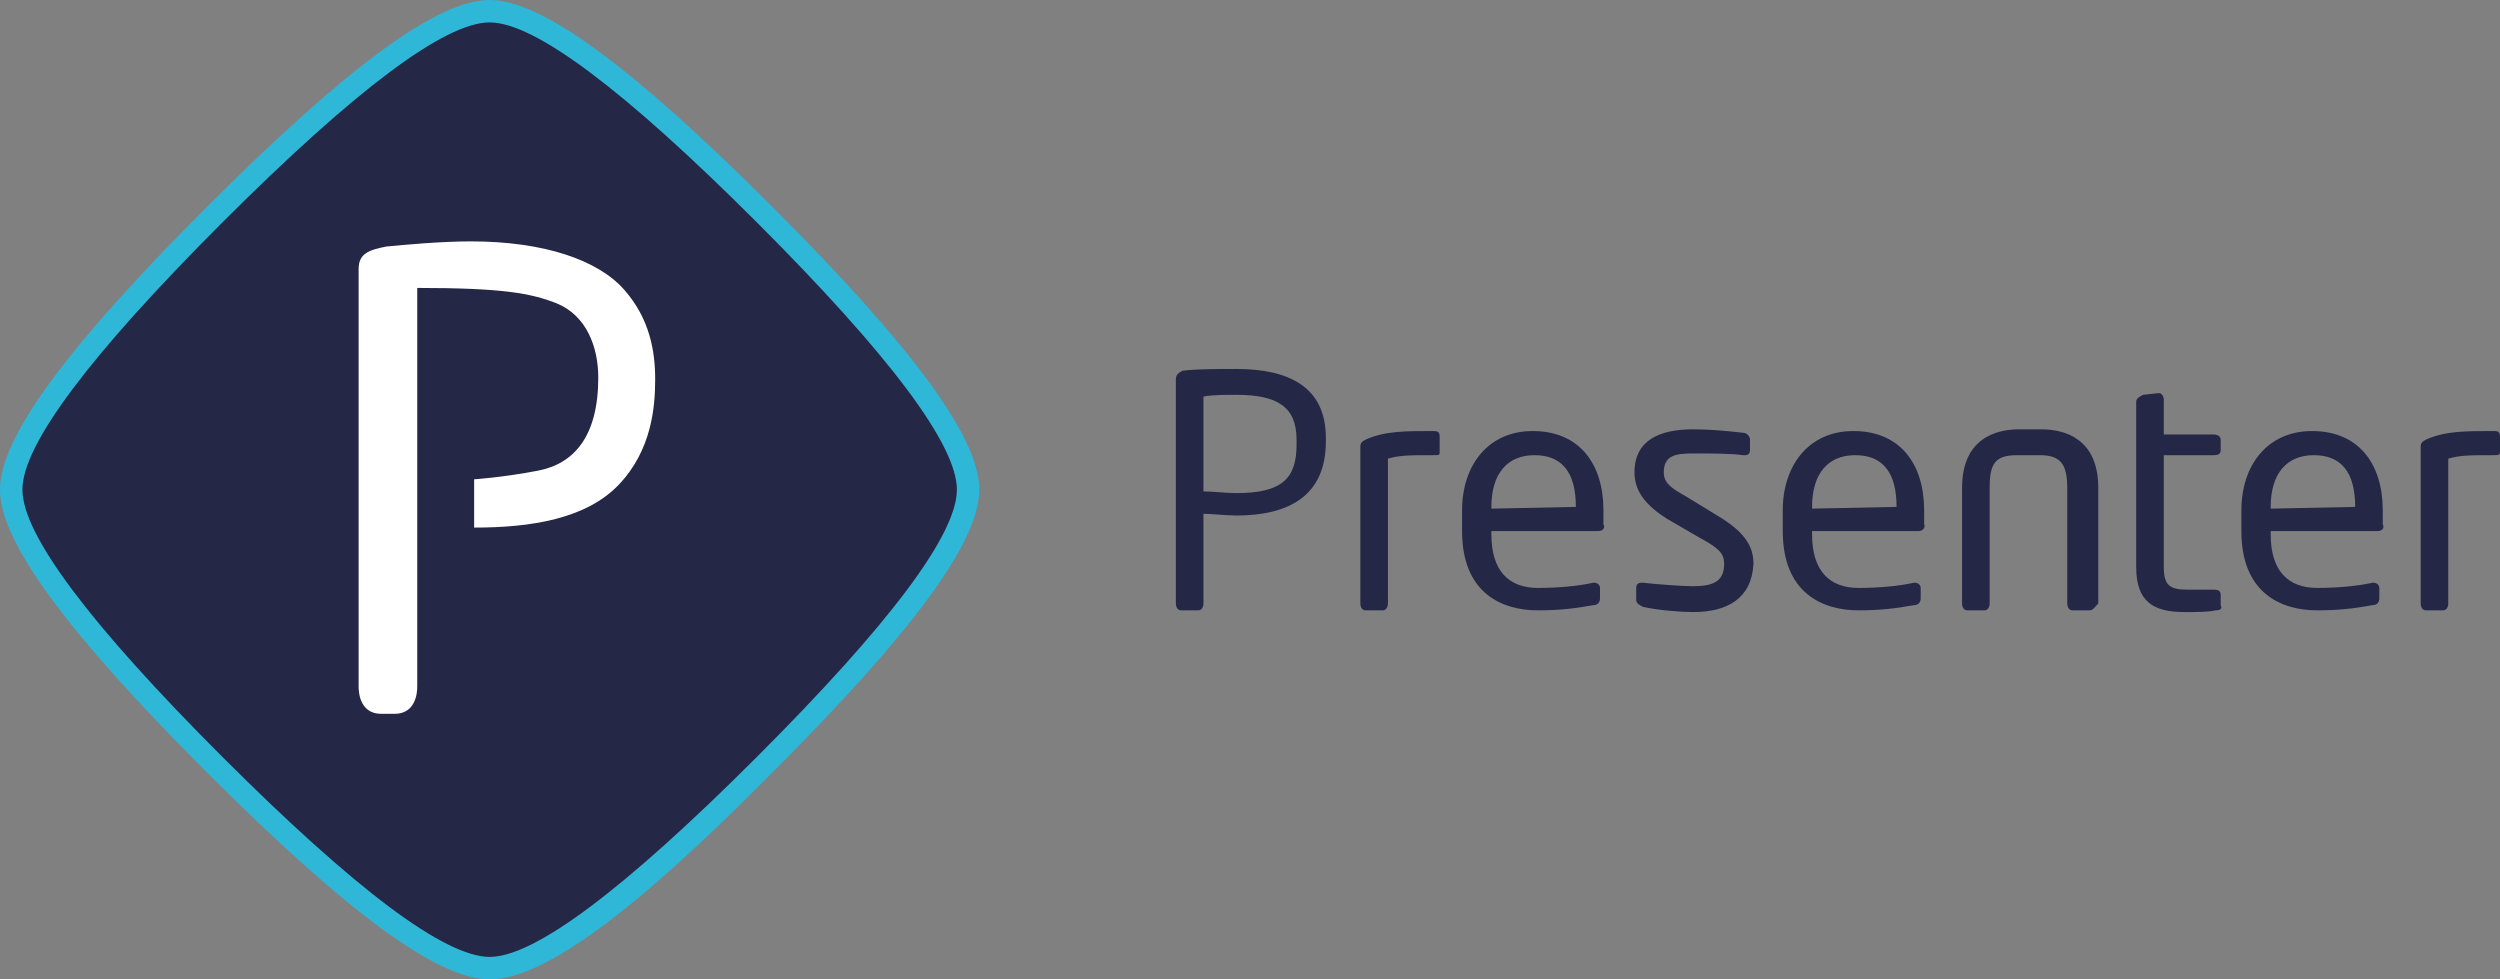
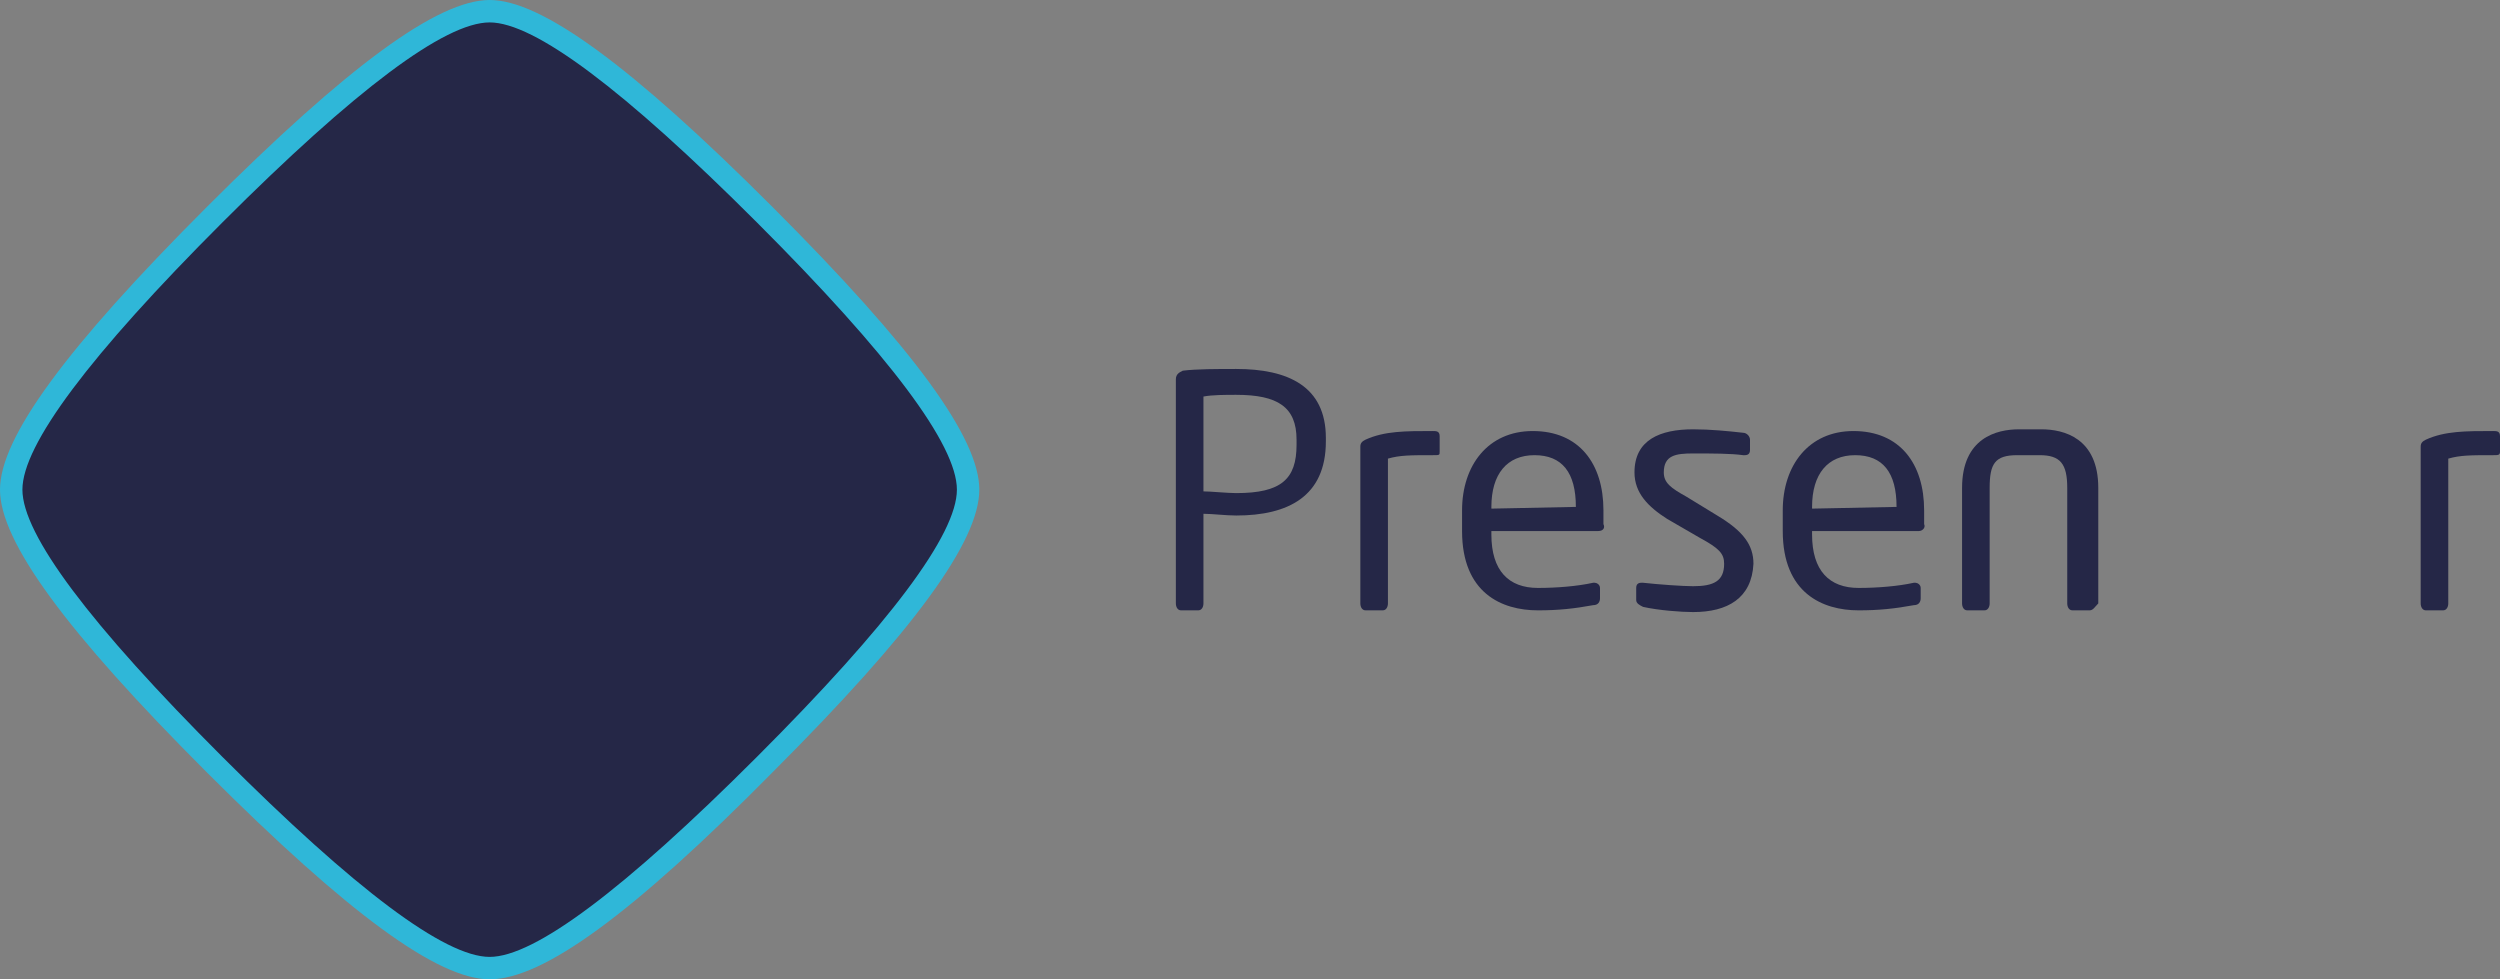
<svg xmlns="http://www.w3.org/2000/svg" version="1.1" id="Livello_1" x="0px" y="0px" viewBox="0 0 145 56.8" style="enable-background:new 0 0 145 56.8;" xml:space="preserve">
  <rect x="0" y="0" width="145" height="56.8" fill="#808080" stroke="none" />
  <style type="text/css">
	.st0{fill:#252747;}
	.st1{fill:#2FB7D8;}
	.st2{fill:#FFFFFF;}
</style>
  <g>
    <g>
      <g>
        <path class="st0" d="M56.1,28.4c0,2.7-3.4,7.5-11.8,16c-8.4,8.4-13.3,11.8-16,11.8s-7.5-3.4-16-11.8C3.9,36,0.5,31.1,0.5,28.4     s3.4-7.5,11.8-16C20.7,4,25.6,0.6,28.3,0.6s7.5,3.4,16,11.8C52.8,20.9,56.1,25.8,56.1,28.4z" />
        <path class="st1" d="M28.4,56.8c-3,0-8.2-3.8-16.4-12C3.8,36.6,0,31.4,0,28.4S3.8,20.2,12,12C20.2,3.8,25.4,0,28.4,0     s8.2,3.8,16.4,12c8.2,8.2,12,13.4,12,16.4s-3.8,8.2-12,16.4C36.7,53,31.5,56.8,28.4,56.8z M28.4,1.3c-2.6,0-7.8,3.9-15.5,11.6     S1.3,25.8,1.3,28.4s3.9,7.8,11.6,15.5s12.9,11.6,15.5,11.6s7.8-3.9,15.5-11.6S55.5,31,55.5,28.4s-3.9-7.8-11.6-15.5     S31,1.3,28.4,1.3z" />
      </g>
-       <path class="st2" d="M24.2,16.7v23.1c0,0.9-0.4,1.6-1.3,1.6h-0.8c-0.9,0-1.3-0.7-1.3-1.6V15.6c0-0.9,0.6-1.1,1.6-1.3    c1-0.1,3.2-0.3,4.9-0.3c4.3,0,7.4,1.1,8.9,2.8c1.5,1.7,1.8,3.6,1.8,5.2s-0.2,4.1-2.1,6.1s-5.1,2.5-8.4,2.5v-2.8    c0,0,1.6-0.1,3.7-0.5s3.5-2,3.5-5.4c0-1.8-0.7-3.6-2.4-4.3C30.8,17,29.1,16.7,24.2,16.7z" />
    </g>
    <g>
      <g>
        <path class="st0" d="M71.7,29.9c-0.6,0-1.4-0.1-1.9-0.1V35c0,0.2-0.1,0.4-0.3,0.4h-1c-0.2,0-0.3-0.2-0.3-0.4V22     c0-0.3,0.2-0.4,0.4-0.5c0.8-0.1,2-0.1,3.1-0.1c3,0,5.2,1,5.2,4v0.2C76.9,28.8,74.7,29.9,71.7,29.9z M75.2,25.5     c0-1.9-1.1-2.6-3.5-2.6c-0.6,0-1.4,0-1.9,0.1v5.5c0.4,0,1.4,0.1,1.9,0.1c2.6,0,3.5-0.8,3.5-2.8V25.5z" />
        <path class="st0" d="M83.1,26.4c-1.3,0-1.9,0-2.6,0.2V35c0,0.2-0.1,0.4-0.3,0.4h-1c-0.2,0-0.3-0.2-0.3-0.4v-9.1     c0-0.2,0.1-0.3,0.3-0.4c1.1-0.5,2.3-0.5,3.9-0.5c0.2,0,0.4,0,0.4,0.3v0.9C83.5,26.4,83.5,26.4,83.1,26.4z" />
        <path class="st0" d="M92.7,30.8h-6.2V31c0,2.1,1,3.1,2.7,3.1c1.1,0,2.3-0.1,3.2-0.3h0.1c0.1,0,0.3,0.1,0.3,0.3v0.6     c0,0.2-0.1,0.4-0.4,0.4c-1.1,0.2-2,0.3-3.2,0.3c-2.1,0-4.4-1-4.4-4.6v-1.2c0-2.6,1.5-4.6,4.1-4.6c2.7,0,4.1,1.9,4.1,4.6v0.8     C93.1,30.6,93,30.8,92.7,30.8z M91.4,29.4c0-2-0.8-3-2.4-3s-2.5,1.1-2.5,3v0.1L91.4,29.4L91.4,29.4z" />
        <path class="st0" d="M98.2,35.5c-0.7,0-2-0.1-2.9-0.3c-0.2-0.1-0.4-0.2-0.4-0.4v-0.7c0-0.2,0.1-0.3,0.3-0.3h0.1     c0.9,0.1,2.3,0.2,2.9,0.2c1.2,0,1.8-0.3,1.8-1.3c0-0.6-0.3-0.9-1.4-1.5l-1.9-1.1c-1.1-0.7-1.9-1.5-1.9-2.7c0-1.9,1.5-2.5,3.4-2.5     c1,0,2,0.1,2.9,0.2c0.2,0,0.4,0.2,0.4,0.4v0.6c0,0.2-0.1,0.3-0.3,0.3c0,0,0,0-0.1,0c-0.7-0.1-1.8-0.1-2.9-0.1     c-1,0-1.7,0.1-1.7,1.1c0,0.6,0.4,0.9,1.3,1.4l1.8,1.1c1.5,0.9,2.1,1.7,2.1,2.8C101.6,34.7,100.2,35.5,98.2,35.5z" />
        <path class="st0" d="M111.3,30.8h-6.2V31c0,2.1,1,3.1,2.7,3.1c1.1,0,2.3-0.1,3.2-0.3h0.1c0.1,0,0.3,0.1,0.3,0.3v0.6     c0,0.2-0.1,0.4-0.4,0.4c-1.1,0.2-2,0.3-3.2,0.3c-2.1,0-4.4-1-4.4-4.6v-1.2c0-2.6,1.5-4.6,4.1-4.6c2.7,0,4.1,1.9,4.1,4.6v0.8     C111.7,30.6,111.5,30.8,111.3,30.8z M110,29.4c0-2-0.8-3-2.4-3s-2.5,1.1-2.5,3v0.1L110,29.4L110,29.4z" />
        <path class="st0" d="M121.2,35.4h-1c-0.2,0-0.3-0.2-0.3-0.4v-6.7c0-1.4-0.4-1.9-1.6-1.9H117c-1.3,0-1.6,0.5-1.6,1.9V35     c0,0.2-0.1,0.4-0.3,0.4h-1c-0.2,0-0.3-0.2-0.3-0.4v-6.7c0-2.9,2-3.4,3.3-3.4h1.3c1.3,0,3.3,0.5,3.3,3.4V35     C121.5,35.2,121.4,35.4,121.2,35.4z" />
-         <path class="st0" d="M128.5,35.4c-0.4,0.1-1.1,0.1-1.8,0.1c-1.8,0-2.8-0.6-2.8-2.6v-9.6c0-0.2,0.2-0.3,0.4-0.4l0.9-0.1l0,0     c0.2,0,0.3,0.2,0.3,0.4v2h2.9c0.2,0,0.4,0.1,0.4,0.3v0.6c0,0.2-0.1,0.3-0.4,0.3h-2.9v6.5c0,1.1,0.4,1.3,1.4,1.3h1.5     c0.3,0,0.4,0.1,0.4,0.3v0.6C128.9,35.3,128.8,35.4,128.5,35.4z" />
-         <path class="st0" d="M137.9,30.8h-6.2V31c0,2.1,1,3.1,2.7,3.1c1.1,0,2.3-0.1,3.2-0.3h0.1c0.1,0,0.3,0.1,0.3,0.3v0.6     c0,0.2-0.1,0.4-0.4,0.4c-1.1,0.2-2,0.3-3.2,0.3c-2.1,0-4.4-1-4.4-4.6v-1.2c0-2.6,1.5-4.6,4.1-4.6c2.7,0,4.1,1.9,4.1,4.6v0.8     C138.3,30.6,138.2,30.8,137.9,30.8z M136.6,29.4c0-2-0.8-3-2.4-3s-2.5,1.1-2.5,3v0.1L136.6,29.4L136.6,29.4z" />
        <path class="st0" d="M144.6,26.4c-1.3,0-1.9,0-2.6,0.2V35c0,0.2-0.1,0.4-0.3,0.4h-1c-0.2,0-0.3-0.2-0.3-0.4v-9.1     c0-0.2,0.1-0.3,0.3-0.4c1.1-0.5,2.3-0.5,3.9-0.5c0.2,0,0.4,0,0.4,0.3v0.9C145,26.4,144.9,26.4,144.6,26.4z" />
      </g>
    </g>
  </g>
</svg>